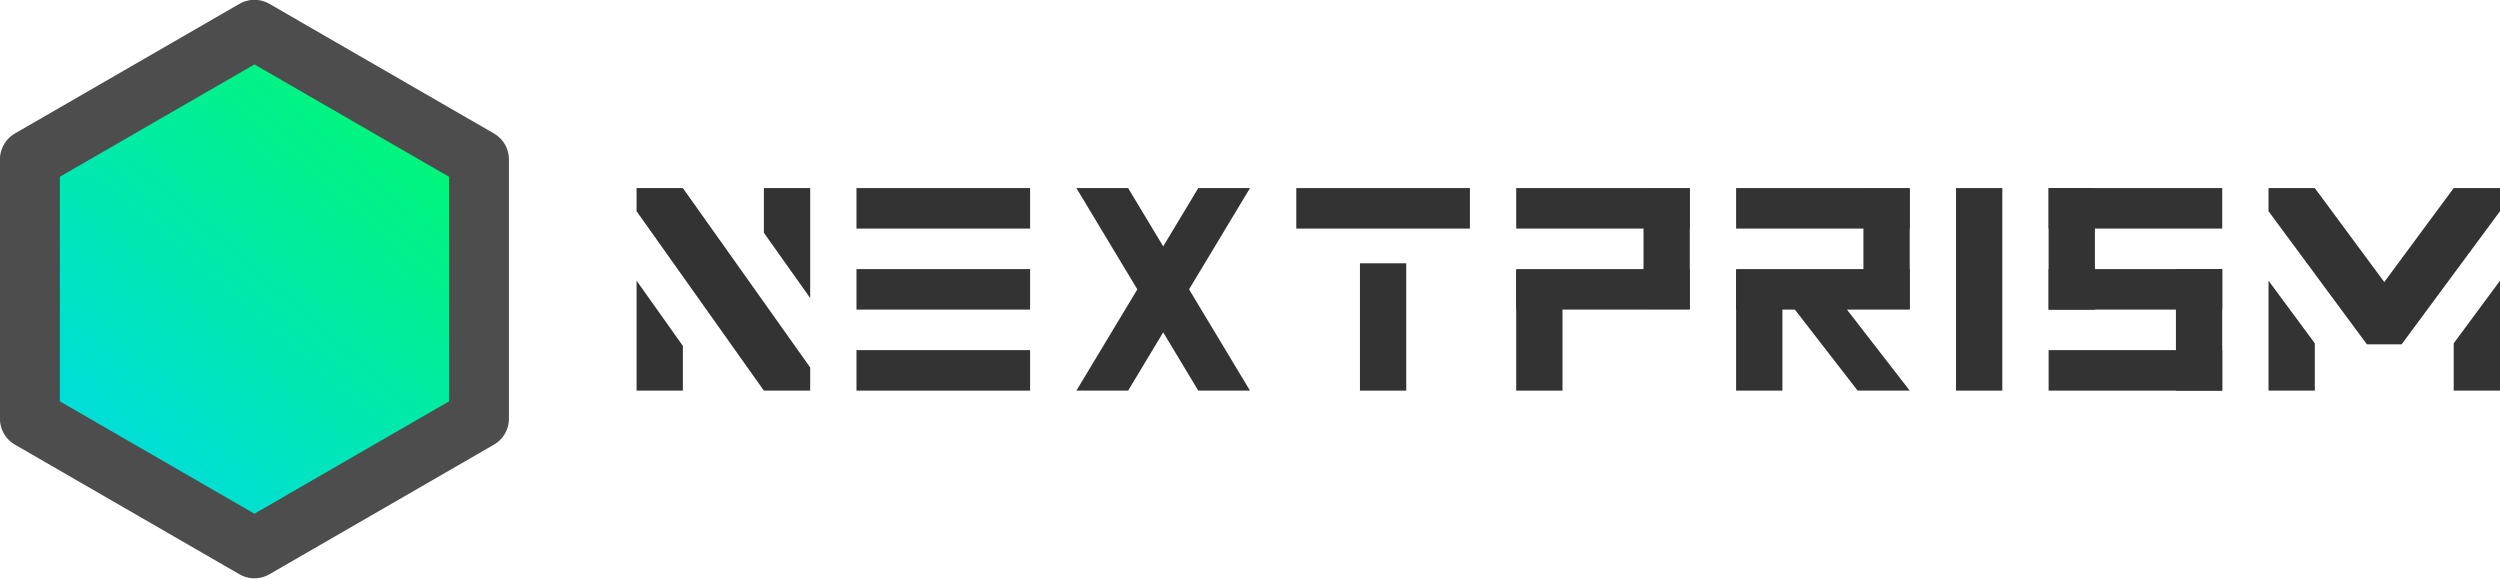
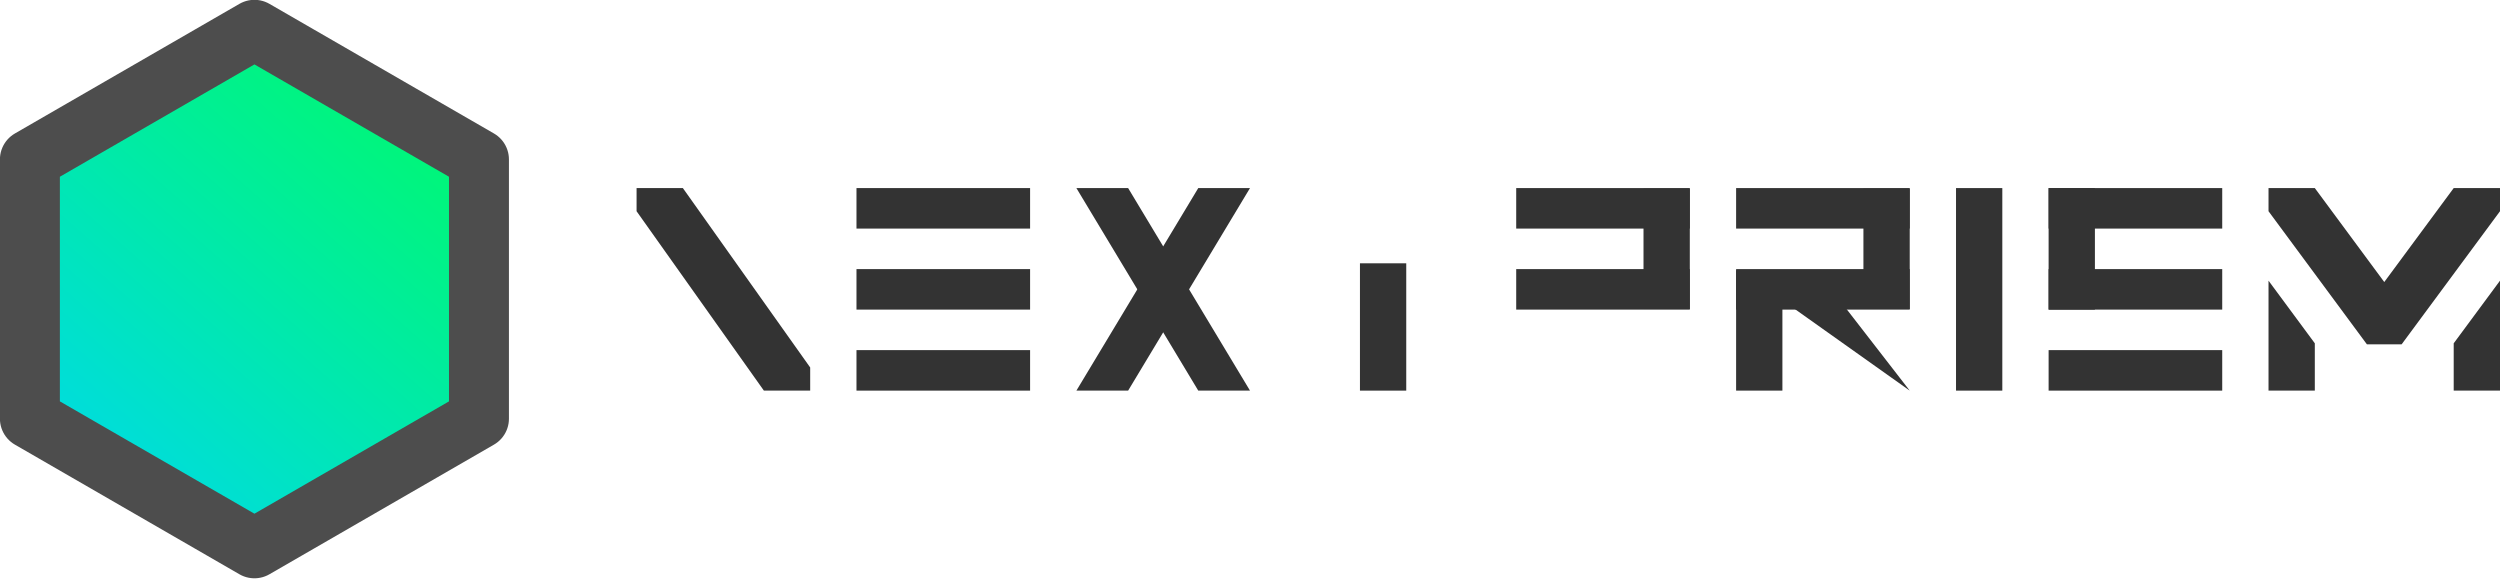
<svg xmlns="http://www.w3.org/2000/svg" xmlns:ns1="http://www.inkscape.org/namespaces/inkscape" xmlns:ns2="http://sodipodi.sourceforge.net/DTD/sodipodi-0.dtd" xmlns:xlink="http://www.w3.org/1999/xlink" width="216mm" height="50mm" viewBox="0 0 216 50" version="1.1" id="svg5" ns1:version="1.2.2 (b0a8486541, 2022-12-01)" ns2:docname="NextPrism-logo-horizontal-dark.svg" ns1:export-filename="NextPrism.png" ns1:export-xdpi="237.89268" ns1:export-ydpi="237.89268">
  <ns2:namedview id="namedview7" pagecolor="#ffffff" bordercolor="#000000" borderopacity="0.25" ns1:showpageshadow="2" ns1:pageopacity="0.0" ns1:pagecheckerboard="0" ns1:deskcolor="#d1d1d1" ns1:document-units="mm" showgrid="false" ns1:zoom="1.1662483" ns1:cx="410.28999" ns1:cy="155.19851" ns1:window-width="1920" ns1:window-height="1007" ns1:window-x="0" ns1:window-y="0" ns1:window-maximized="1" ns1:current-layer="layer1" />
  <defs id="defs2">
    <linearGradient ns1:collect="always" xlink:href="#linearGradient408" id="linearGradient1053" gradientUnits="userSpaceOnUse" x1="15.576" y1="83.095" x2="58.021" y2="34.857" />
    <linearGradient ns1:collect="always" id="linearGradient408">
      <stop style="stop-color:#00d4ff;stop-opacity:1;" offset="0" id="stop404" />
      <stop style="stop-color:#00ff55;stop-opacity:1;" offset="1" id="stop406" />
    </linearGradient>
  </defs>
  <g ns1:label="Ebene 1" ns1:groupmode="layer" id="layer1">
    <path ns2:type="star" style="fill:url(#linearGradient1053);fill-opacity:1;stroke:#4d4d4d;stroke-width:5;stroke-linejoin:round;stroke-dasharray:none;stroke-opacity:1" id="path234-0" ns1:flatsided="true" ns2:sides="6" ns2:cx="36.797958" ns2:cy="58.975777" ns2:r1="21.621353" ns2:r2="18.724642" ns2:arg1="0.52359878" ns2:arg2="1.0471976" ns1:rounded="0" ns1:randomized="0" d="M 55.523,69.786 36.798,80.597 18.073,69.786 l 0,-21.621 L 36.798,37.354 55.523,48.165 Z" transform="matrix(1.036,0,0,1.036,-16.14,-36.124)" />
    <g id="g190">
      <path id="rect6195-6-5-3-3-6-3" style="fill:#333333;stroke-width:0.915;stroke-linejoin:round" d="m 103.53,16.25 h 4.47 l -10.53,17.5 H 93 Z" ns2:nodetypes="ccccc" />
      <path id="rect6195-6-5-9-7-6-2-6" style="fill:#333333;stroke-width:0.915;stroke-linejoin:round" d="m 103.53,33.75 h 4.47 l -10.53,-17.5 H 93 Z" ns2:nodetypes="ccccc" />
      <rect style="fill:#333333;stroke:none;stroke-width:0.548;stroke-linejoin:round;stroke-dasharray:none;stroke-opacity:1" id="rect6195-3-2-75-9-7" width="4" height="11" x="117.5" y="22.75" />
      <rect style="fill:#333333;stroke:none;stroke-width:0.692;stroke-linejoin:round;stroke-dasharray:none;stroke-opacity:1" id="rect6195-3-2-75-9-6-5" width="4" height="17.5" x="169" y="16.25" />
-       <rect style="fill:#333333;stroke:none;stroke-width:0.599;stroke-linejoin:round;stroke-dasharray:none;stroke-opacity:1" id="rect6195-3-7-1-6-1-3" width="3.5" height="15" x="16.25" y="-127" transform="rotate(90)" />
      <rect style="fill:#333333;stroke:none;stroke-width:0.533;stroke-linejoin:round;stroke-dasharray:none;stroke-opacity:1" id="rect6195-3-2-75-6-2-5" width="4" height="10.398" x="141.999" y="16.301" />
-       <rect style="fill:#333333;stroke:none;stroke-width:0.533;stroke-linejoin:round;stroke-dasharray:none;stroke-opacity:1" id="rect6195-3-2-75-0-7-6" width="4" height="10.4" x="131" y="23.35" />
      <rect style="fill:#333333;stroke:none;stroke-width:0.599;stroke-linejoin:round;stroke-dasharray:none;stroke-opacity:1" id="rect6195-3-7-1-6-9-0-2" width="3.5" height="15" x="16.25" y="-146" transform="rotate(90)" />
      <rect style="fill:#333333;stroke:none;stroke-width:0.599;stroke-linejoin:round;stroke-dasharray:none;stroke-opacity:1" id="rect6195-3-7-1-6-9-3-93-9" width="3.5" height="15" x="23.25" y="-146" transform="rotate(90)" />
      <rect style="fill:#333333;stroke:none;stroke-width:0.533;stroke-linejoin:round;stroke-dasharray:none;stroke-opacity:1" id="rect6195-3-2-75-6-2-6-1" width="4" height="10.398" x="161" y="16.3" />
      <rect style="fill:#333333;stroke:none;stroke-width:0.533;stroke-linejoin:round;stroke-dasharray:none;stroke-opacity:1" id="rect6195-3-2-75-0-7-0-2" width="4" height="10.4" x="150" y="23.349" />
      <rect style="fill:#333333;stroke:none;stroke-width:0.599;stroke-linejoin:round;stroke-dasharray:none;stroke-opacity:1" id="rect6195-3-7-1-6-9-0-6-7" width="3.5" height="15" x="16.25" y="-165" transform="rotate(90)" />
      <rect style="fill:#333333;stroke:none;stroke-width:0.599;stroke-linejoin:round;stroke-dasharray:none;stroke-opacity:1" id="rect6195-3-7-1-6-9-3-93-2-0" width="3.5" height="15" x="23.25" y="-165" transform="rotate(90)" />
-       <path id="rect6195-7-9-1-3-9" style="fill:#333333;stroke-width:0.724;stroke-linejoin:round" d="m 55,24.25 4,5.636 -4.66e-4,3.864 L 55,33.75 Z" ns2:nodetypes="ccccc" />
      <path id="rect6195-6-9-2-2-6-3" style="fill:#333333;stroke-width:0.656;stroke-linejoin:round" d="m 55,18.25 v -2 h 4 l 11,15.5 3.17e-4,2 L 66,33.75 Z" ns2:nodetypes="ccccccc" />
-       <path id="rect6195-3-20-2-7-7-6" style="fill:#333333;stroke-width:0.724;stroke-linejoin:round" d="m 66,16.25 h 4 L 70,25.75 66,20.114 Z" ns2:nodetypes="ccccc" />
      <rect style="fill:#333333;stroke:none;stroke-width:0.599;stroke-linejoin:round;stroke-dasharray:none;stroke-opacity:1" id="rect6195-3-7-35-5-0" width="3.5" height="15" x="16.25" y="-89" transform="rotate(90)" />
      <rect style="fill:#333333;stroke:none;stroke-width:0.599;stroke-linejoin:round;stroke-dasharray:none;stroke-opacity:1" id="rect6195-3-7-3-2-3-6" width="3.5" height="15" x="23.25" y="-89" transform="rotate(90)" />
      <rect style="fill:#333333;stroke:none;stroke-width:0.599;stroke-linejoin:round;stroke-dasharray:none;stroke-opacity:1" id="rect6195-3-7-5-9-5-2" width="3.5" height="15" x="30.25" y="-89" transform="rotate(90)" />
-       <path id="rect709-6" style="fill:#333333;stroke-width:4.921;stroke-linejoin:round" d="m 155,26.65 h 4.5 l 5.5,7.1 h -4.5 z" ns2:nodetypes="ccccc" />
+       <path id="rect709-6" style="fill:#333333;stroke-width:4.921;stroke-linejoin:round" d="m 155,26.65 h 4.5 l 5.5,7.1 z" ns2:nodetypes="ccccc" />
      <rect style="fill:#333333;stroke:none;stroke-width:0.599;stroke-linejoin:round;stroke-dasharray:none;stroke-opacity:1" id="rect6195-3-7-1-6-1-1-1" width="3.5" height="15" x="30.25" y="-192" transform="rotate(90)" />
      <rect style="fill:#333333;stroke:none;stroke-width:0.599;stroke-linejoin:round;stroke-dasharray:none;stroke-opacity:1" id="rect6195-3-7-1-6-1-1-7-8" width="3.5" height="15" x="16.25" y="-192" transform="rotate(90)" />
      <rect style="fill:#333333;stroke:none;stroke-width:0.599;stroke-linejoin:round;stroke-dasharray:none;stroke-opacity:1" id="rect6195-3-7-1-6-1-1-7-2-7" width="3.5" height="15" x="23.25" y="-192" transform="rotate(90)" />
-       <rect style="fill:#333333;stroke-width:6.687;stroke-linejoin:round" id="rect1019-9" width="4" height="10.5" x="188" y="23.25" />
      <rect style="fill:#333333;stroke-width:6.687;stroke-linejoin:round" id="rect1019-0-2" width="4" height="10.5" x="177" y="16.25" />
      <path id="rect843-9-6-0" style="fill:#333333;stroke-width:4.481;stroke-linejoin:round" d="m 196,24.25 4,5.412 v 4.088 L 196,33.75 Z" ns2:nodetypes="ccccc" />
      <path id="rect843-6-1-7-2" style="fill:#333333;stroke-width:4.481;stroke-linejoin:round" d="m 216,24.25 -4,5.412 v 4.088 h 4 z" ns2:nodetypes="ccccc" />
      <path id="path924-5-3" style="fill:#333333;stroke-width:5.704;stroke-linejoin:round" d="m 196,16.25 4,-1.89e-4 6,8.118 6,-8.118 4,1.9e-4 v 2 l -8.5,11.5 h -3 L 196,18.25 Z" ns2:nodetypes="cccccccccc" />
    </g>
  </g>
</svg>